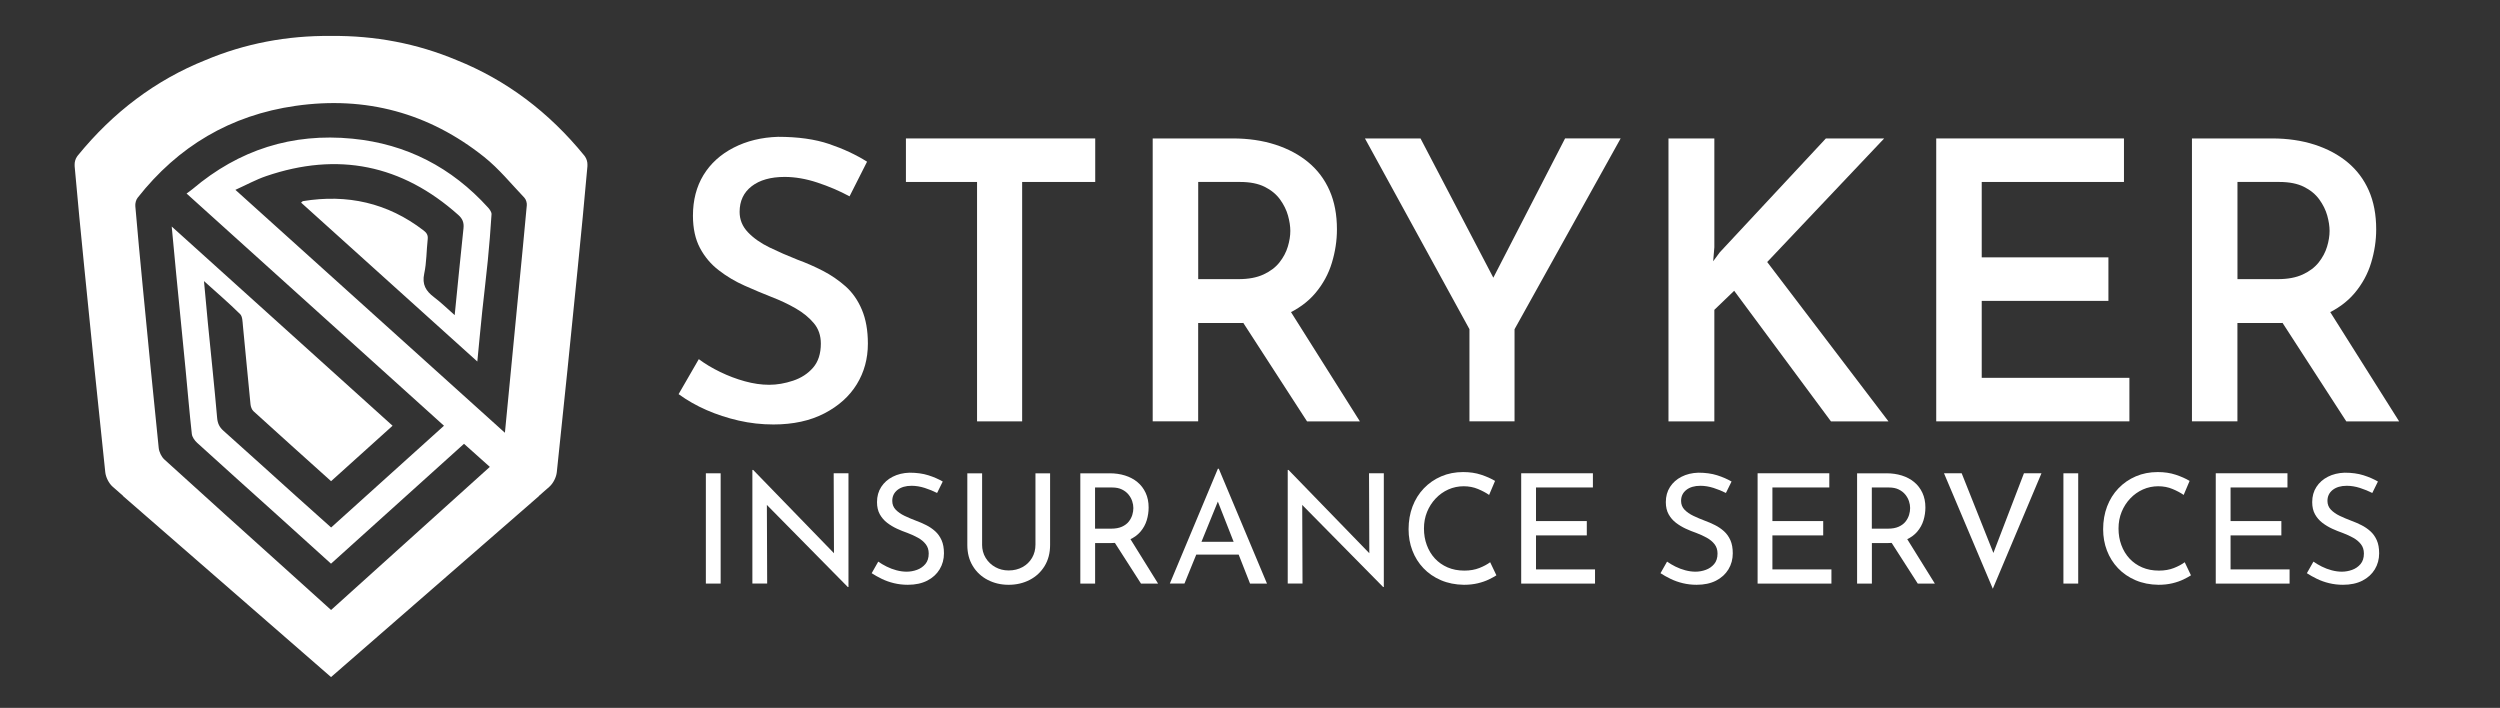
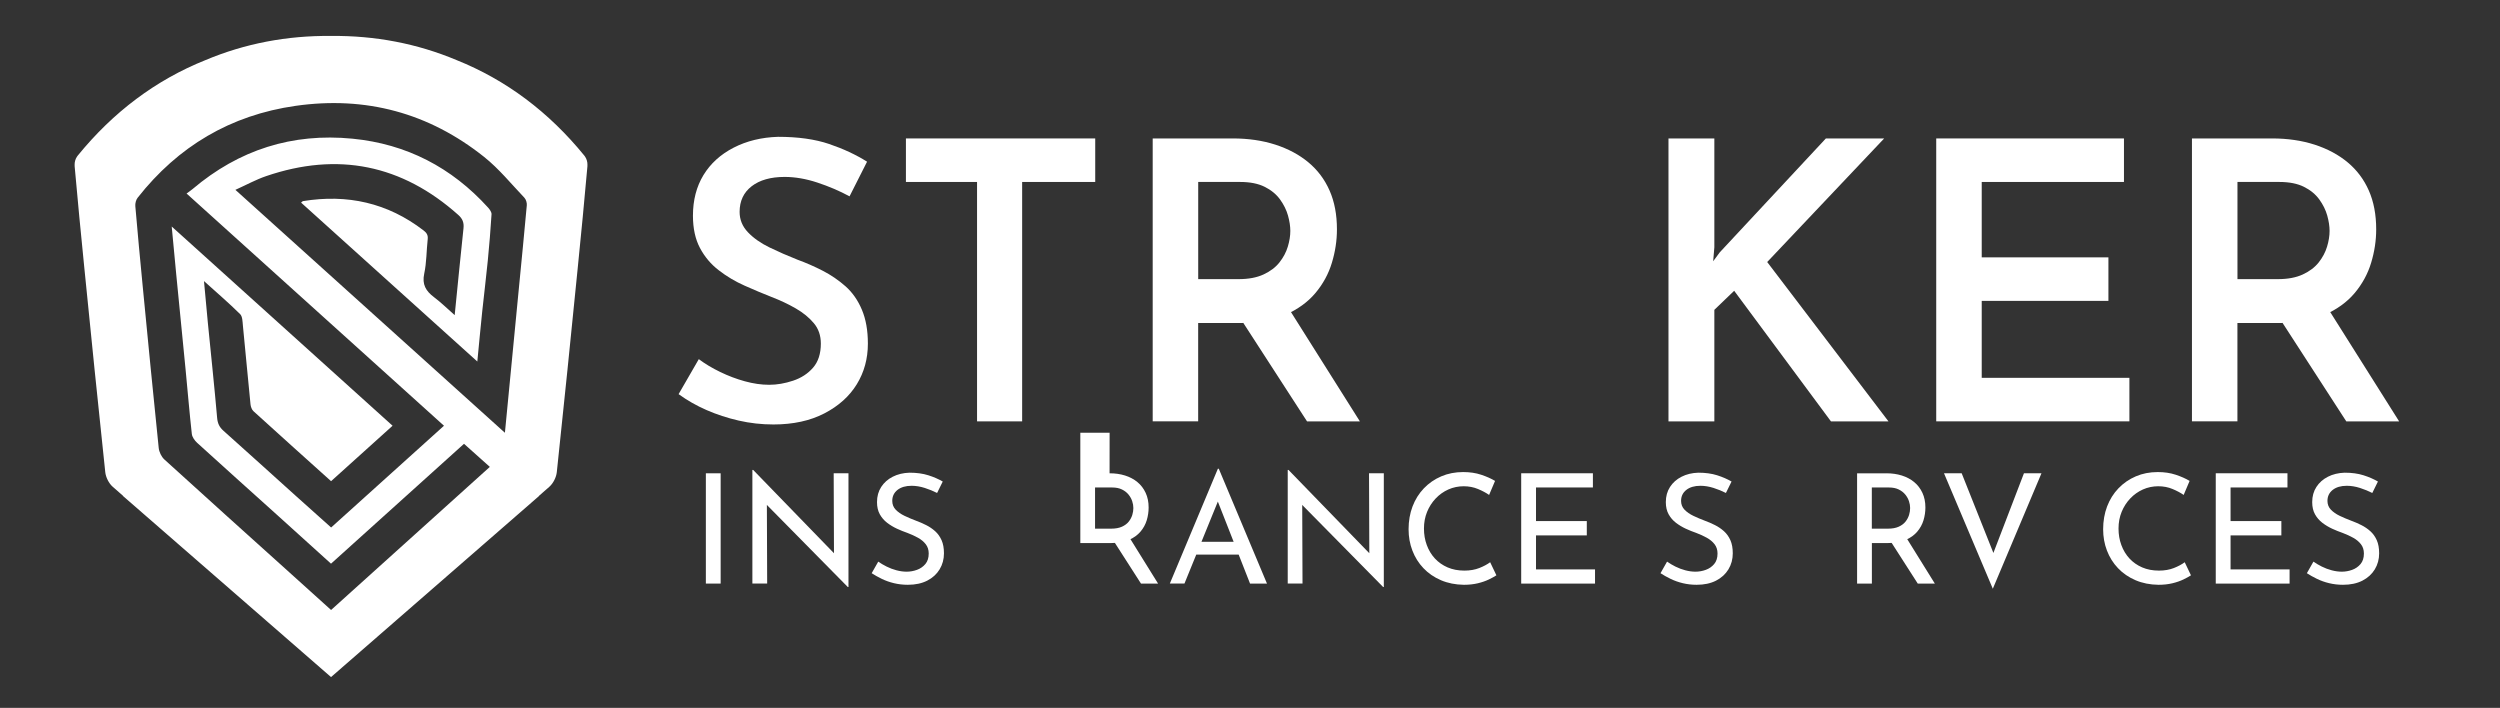
<svg xmlns="http://www.w3.org/2000/svg" id="uuid-692f64c3-40f2-4604-bca3-85296f724b86" viewBox="0 0 1131 320.24">
  <rect x="0" y="0" width="1131" height="320.24" fill="#333333" stroke="none" />
  <defs>
    <style>.uuid-02e0d1a1-53fb-48a9-9411-161dd822a386{fill:#fff;}</style>
  </defs>
  <path class="uuid-02e0d1a1-53fb-48a9-9411-161dd822a386" d="m384.36,88.83c-4.57-2.46-9.44-4.54-14.59-6.24-5.16-1.7-10.08-2.55-14.77-2.55-6.33,0-11.31,1.41-14.95,4.22-3.63,2.81-5.45,6.68-5.45,11.6,0,3.52,1.26,6.59,3.78,9.23,2.52,2.64,5.77,4.92,9.76,6.86,3.98,1.93,8.2,3.78,12.66,5.54,3.87,1.41,7.68,3.08,11.43,5.01,3.75,1.93,7.18,4.28,10.29,7.03,3.1,2.75,5.57,6.27,7.38,10.55,1.82,4.28,2.73,9.41,2.73,15.38,0,6.8-1.67,12.92-5.01,18.37-3.34,5.45-8.24,9.85-14.68,13.19-6.45,3.34-14.13,5.01-23.03,5.01-5.39,0-10.64-.59-15.74-1.76-5.1-1.17-9.93-2.75-14.51-4.75-4.57-1.99-8.79-4.4-12.66-7.21l9.14-15.83c2.81,2.11,6.04,4.04,9.67,5.8,3.63,1.76,7.35,3.17,11.17,4.22,3.81,1.05,7.47,1.58,10.99,1.58s7.12-.62,10.81-1.85,6.71-3.19,9.05-5.89c2.34-2.7,3.52-6.33,3.52-10.9,0-3.63-1.05-6.71-3.17-9.23-2.11-2.52-4.83-4.75-8.18-6.68-3.34-1.93-7.01-3.66-10.99-5.19-3.87-1.52-7.91-3.22-12.13-5.1-4.22-1.87-8.12-4.19-11.69-6.95-3.58-2.75-6.42-6.12-8.53-10.11-2.11-3.98-3.17-8.85-3.17-14.59,0-7.03,1.58-13.16,4.75-18.37,3.17-5.21,7.71-9.35,13.63-12.4,5.92-3.05,12.63-4.69,20.13-4.92,9.02,0,16.73,1.08,23.12,3.25,6.39,2.17,12.1,4.83,17.14,8l-7.91,15.65Z" />
  <path class="uuid-02e0d1a1-53fb-48a9-9411-161dd822a386" d="m409.85,62.63h85.63v19.69h-33.06v108.31h-20.4v-108.31h-32.18v-19.69Z" />
  <path class="uuid-02e0d1a1-53fb-48a9-9411-161dd822a386" d="m557.72,62.63c7.03,0,13.45.94,19.25,2.81,5.8,1.88,10.78,4.54,14.94,8,4.16,3.46,7.36,7.71,9.58,12.75,2.23,5.04,3.34,10.9,3.34,17.58,0,5.04-.76,10.08-2.29,15.12-1.52,5.04-4.02,9.61-7.47,13.71-3.46,4.1-8,7.38-13.63,9.85-5.63,2.46-12.54,3.69-20.75,3.69h-18.64v44.48h-20.57V62.63h36.22Zm2.64,63.65c4.45,0,8.2-.7,11.25-2.11,3.05-1.41,5.45-3.22,7.21-5.45,1.76-2.23,3.02-4.6,3.78-7.12.76-2.52,1.14-4.89,1.14-7.12,0-2.11-.35-4.42-1.05-6.95-.7-2.52-1.91-4.95-3.6-7.3-1.7-2.34-4.02-4.25-6.95-5.71-2.93-1.46-6.62-2.2-11.08-2.2h-18.99v43.96h18.29Zm22.15,12.48l32.7,51.87h-23.91l-33.23-51.34,24.44-.53Z" />
-   <path class="uuid-02e0d1a1-53fb-48a9-9411-161dd822a386" d="m664.8,148.96l-47.3-86.33h25.14l36.04,68.92-6.33.35,35.69-69.28h25.14l-48,86.33v41.67h-20.4v-41.67Z" />
  <path class="uuid-02e0d1a1-53fb-48a9-9411-161dd822a386" d="m775.57,111.86l-.53,6.33,2.99-4.04,48-51.52h26.37l-52.92,55.91,54.86,72.09h-26.02l-43.78-59.08-8.97,8.62v50.46h-20.75V62.63h20.75v49.23Z" />
  <path class="uuid-02e0d1a1-53fb-48a9-9411-161dd822a386" d="m875.96,62.63h84.92v19.69h-64.35v34.11h57.32v19.69h-57.32v34.81h66.81v19.69h-87.39V62.63Z" />
  <path class="uuid-02e0d1a1-53fb-48a9-9411-161dd822a386" d="m1027.88,62.63c7.03,0,13.45.94,19.25,2.81,5.8,1.88,10.78,4.54,14.94,8,4.16,3.46,7.36,7.71,9.58,12.75,2.23,5.04,3.34,10.9,3.34,17.58,0,5.04-.76,10.08-2.29,15.12-1.52,5.04-4.02,9.61-7.47,13.71-3.46,4.1-8,7.38-13.63,9.85-5.63,2.46-12.54,3.69-20.75,3.69h-18.64v44.48h-20.57V62.63h36.22Zm2.64,63.65c4.45,0,8.2-.7,11.25-2.11,3.05-1.41,5.45-3.22,7.21-5.45,1.76-2.23,3.02-4.6,3.78-7.12.76-2.52,1.14-4.89,1.14-7.12,0-2.11-.35-4.42-1.05-6.95-.7-2.52-1.91-4.95-3.6-7.3-1.7-2.34-4.02-4.25-6.95-5.71-2.93-1.46-6.62-2.2-11.08-2.2h-18.99v43.96h18.29Zm22.15,12.48l32.7,51.87h-23.91l-33.23-51.34,24.44-.53Z" />
  <path class="uuid-02e0d1a1-53fb-48a9-9411-161dd822a386" d="m319.33,214.12h6.69v49.89h-6.69v-49.89Z" />
  <path class="uuid-02e0d1a1-53fb-48a9-9411-161dd822a386" d="m383.57,265.59l-38.57-39.12,1.93.48.14,37.05h-6.69v-51.41h.35l38.09,39.26-1.52-.35-.14-37.4h6.69v51.47h-.28Z" />
  <path class="uuid-02e0d1a1-53fb-48a9-9411-161dd822a386" d="m423.94,223.02c-1.7-.87-3.57-1.63-5.59-2.28-2.02-.64-4-.97-5.93-.97-2.67,0-4.8.62-6.38,1.86s-2.38,2.9-2.38,4.97c0,1.56.52,2.89,1.55,3.97,1.04,1.08,2.37,2.01,4,2.79,1.63.78,3.37,1.52,5.21,2.21,1.52.55,3.04,1.21,4.55,1.97,1.52.76,2.89,1.69,4.11,2.79,1.22,1.1,2.18,2.46,2.9,4.07.71,1.61,1.07,3.59,1.07,5.93,0,2.67-.66,5.08-1.97,7.25-1.31,2.16-3.19,3.86-5.62,5.11-2.44,1.24-5.36,1.86-8.76,1.86-2.16,0-4.24-.24-6.25-.72-2-.48-3.85-1.14-5.55-1.97s-3.22-1.68-4.55-2.55l2.97-5.24c1.1.78,2.37,1.53,3.79,2.24,1.43.71,2.92,1.28,4.49,1.69,1.56.41,3.08.62,4.55.62,1.61,0,3.17-.28,4.69-.83s2.78-1.43,3.79-2.62c1.01-1.2,1.52-2.78,1.52-4.76,0-1.66-.45-3.06-1.34-4.21-.9-1.15-2.07-2.13-3.52-2.93-1.45-.8-3.03-1.53-4.73-2.17-1.61-.55-3.21-1.2-4.79-1.93-1.59-.74-3.06-1.62-4.42-2.66-1.36-1.04-2.46-2.31-3.31-3.83-.85-1.52-1.28-3.36-1.28-5.52,0-2.62.63-4.91,1.9-6.87,1.26-1.95,3-3.5,5.21-4.62,2.21-1.13,4.74-1.74,7.59-1.83,3.22,0,6.06.39,8.52,1.17,2.46.78,4.63,1.73,6.52,2.83l-2.55,5.17Z" />
-   <path class="uuid-02e0d1a1-53fb-48a9-9411-161dd822a386" d="m444.29,246.34c0,2.25.54,4.27,1.62,6.04,1.08,1.77,2.53,3.16,4.35,4.17,1.82,1.01,3.83,1.52,6.04,1.52,2.35,0,4.44-.51,6.28-1.52,1.84-1.01,3.28-2.4,4.31-4.17,1.04-1.77,1.55-3.78,1.55-6.04v-32.22h6.62v32.43c0,3.63-.83,6.81-2.48,9.52-1.66,2.71-3.91,4.81-6.76,6.28-2.85,1.47-6.03,2.21-9.52,2.21s-6.6-.74-9.45-2.21c-2.85-1.47-5.11-3.56-6.76-6.28-1.66-2.71-2.48-5.89-2.48-9.52v-32.43h6.69v32.22Z" />
-   <path class="uuid-02e0d1a1-53fb-48a9-9411-161dd822a386" d="m501.97,214.12c2.53,0,4.86.33,7,1,2.14.67,4,1.66,5.59,2.97,1.59,1.31,2.83,2.93,3.73,4.87.9,1.93,1.35,4.14,1.35,6.62,0,1.98-.29,3.91-.86,5.8-.58,1.89-1.52,3.6-2.83,5.14s-3.04,2.78-5.17,3.73c-2.14.94-4.8,1.42-7.97,1.42h-7.38v18.35h-6.69v-49.89h13.25Zm.69,25.05c1.98,0,3.62-.3,4.93-.9,1.31-.6,2.33-1.37,3.07-2.31.74-.94,1.26-1.94,1.59-3,.32-1.06.48-2.09.48-3.11s-.17-2.05-.52-3.1c-.35-1.06-.9-2.06-1.66-3-.76-.94-1.75-1.71-2.97-2.31-1.22-.6-2.7-.9-4.45-.9h-7.73v18.63h7.25Zm8.21,3.86l13.04,20.98h-7.73l-13.32-20.77,8-.21Z" />
+   <path class="uuid-02e0d1a1-53fb-48a9-9411-161dd822a386" d="m501.97,214.12c2.53,0,4.86.33,7,1,2.14.67,4,1.66,5.59,2.97,1.59,1.31,2.83,2.93,3.73,4.87.9,1.93,1.35,4.14,1.35,6.62,0,1.98-.29,3.91-.86,5.8-.58,1.89-1.52,3.6-2.83,5.14s-3.04,2.78-5.17,3.73c-2.14.94-4.8,1.42-7.97,1.42h-7.38h-6.69v-49.89h13.25Zm.69,25.05c1.98,0,3.62-.3,4.93-.9,1.31-.6,2.33-1.37,3.07-2.31.74-.94,1.26-1.94,1.59-3,.32-1.06.48-2.09.48-3.11s-.17-2.05-.52-3.1c-.35-1.06-.9-2.06-1.66-3-.76-.94-1.75-1.71-2.97-2.31-1.22-.6-2.7-.9-4.45-.9h-7.73v18.63h7.25Zm8.21,3.86l13.04,20.98h-7.73l-13.32-20.77,8-.21Z" />
  <path class="uuid-02e0d1a1-53fb-48a9-9411-161dd822a386" d="m529.23,264.01l21.74-51.96h.41l21.8,51.96h-7.66l-16.28-41.47,4.76-3.11-18.15,44.57h-6.62Zm12.76-18.91h18.56l2.21,5.8h-22.7l1.93-5.8Z" />
  <path class="uuid-02e0d1a1-53fb-48a9-9411-161dd822a386" d="m625.76,265.59l-38.57-39.12,1.93.48.14,37.05h-6.69v-51.41h.35l38.09,39.26-1.52-.35-.14-37.4h6.69v51.47h-.28Z" />
  <path class="uuid-02e0d1a1-53fb-48a9-9411-161dd822a386" d="m676.96,260.28c-.83.55-1.96,1.17-3.38,1.86-1.43.69-3.09,1.27-5,1.73-1.91.46-4.01.69-6.31.69-3.82-.05-7.28-.74-10.38-2.07-3.1-1.33-5.75-3.15-7.93-5.45-2.19-2.3-3.85-4.96-5-7.97-1.15-3.01-1.72-6.22-1.72-9.63,0-3.73.6-7.16,1.79-10.32,1.2-3.15,2.91-5.89,5.14-8.21,2.23-2.32,4.85-4.13,7.87-5.42,3.01-1.29,6.31-1.93,9.9-1.93,2.99,0,5.7.4,8.14,1.21,2.44.81,4.53,1.74,6.28,2.79l-2.69,6.35c-1.38-.97-3.06-1.86-5.04-2.69-1.98-.83-4.14-1.24-6.49-1.24s-4.74.48-6.9,1.45c-2.16.97-4.07,2.32-5.73,4.07-1.66,1.75-2.96,3.77-3.9,6.07-.94,2.3-1.41,4.81-1.41,7.52s.42,5.16,1.28,7.49c.85,2.32,2.07,4.35,3.66,6.07s3.51,3.07,5.76,4.04c2.25.97,4.78,1.45,7.59,1.45,2.53,0,4.78-.39,6.76-1.17,1.98-.78,3.61-1.66,4.9-2.62l2.83,5.93Z" />
  <path class="uuid-02e0d1a1-53fb-48a9-9411-161dd822a386" d="m688.2,214.12h32.43v6.42h-25.74v15.18h22.98v6.49h-22.98v15.39h26.7v6.42h-33.4v-49.89Z" />
  <path class="uuid-02e0d1a1-53fb-48a9-9411-161dd822a386" d="m780.8,223.02c-1.7-.87-3.57-1.63-5.59-2.28-2.02-.64-4-.97-5.93-.97-2.67,0-4.8.62-6.38,1.86s-2.38,2.9-2.38,4.97c0,1.56.52,2.89,1.55,3.97,1.04,1.08,2.37,2.01,4,2.79,1.63.78,3.37,1.52,5.21,2.21,1.52.55,3.04,1.21,4.55,1.97,1.52.76,2.89,1.69,4.11,2.79,1.22,1.1,2.18,2.46,2.9,4.07.71,1.61,1.07,3.59,1.07,5.93,0,2.67-.66,5.08-1.97,7.25-1.31,2.16-3.19,3.86-5.62,5.11-2.44,1.24-5.36,1.86-8.76,1.86-2.16,0-4.24-.24-6.25-.72-2-.48-3.85-1.14-5.55-1.97s-3.22-1.68-4.55-2.55l2.97-5.24c1.1.78,2.37,1.53,3.79,2.24,1.43.71,2.92,1.28,4.49,1.69,1.56.41,3.08.62,4.55.62,1.61,0,3.17-.28,4.69-.83s2.78-1.43,3.79-2.62c1.01-1.2,1.52-2.78,1.52-4.76,0-1.66-.45-3.06-1.34-4.21-.9-1.15-2.07-2.13-3.52-2.93-1.45-.8-3.03-1.53-4.73-2.17-1.61-.55-3.21-1.2-4.79-1.93-1.59-.74-3.06-1.62-4.42-2.66-1.36-1.04-2.46-2.31-3.31-3.83-.85-1.52-1.28-3.36-1.28-5.52,0-2.62.63-4.91,1.9-6.87,1.26-1.95,3-3.5,5.21-4.62,2.21-1.13,4.74-1.74,7.59-1.83,3.22,0,6.06.39,8.52,1.17,2.46.78,4.63,1.73,6.52,2.83l-2.55,5.17Z" />
-   <path class="uuid-02e0d1a1-53fb-48a9-9411-161dd822a386" d="m795.15,214.12h32.43v6.42h-25.74v15.18h22.98v6.49h-22.98v15.39h26.7v6.42h-33.4v-49.89Z" />
  <path class="uuid-02e0d1a1-53fb-48a9-9411-161dd822a386" d="m853.38,214.12c2.53,0,4.86.33,7,1,2.14.67,4,1.66,5.59,2.97,1.59,1.31,2.83,2.93,3.73,4.87.9,1.93,1.35,4.14,1.35,6.62,0,1.98-.29,3.91-.86,5.8-.58,1.89-1.52,3.6-2.83,5.14s-3.04,2.78-5.17,3.73c-2.14.94-4.8,1.42-7.97,1.42h-7.38v18.35h-6.69v-49.89h13.25Zm.69,25.05c1.98,0,3.62-.3,4.93-.9,1.31-.6,2.33-1.37,3.07-2.31.74-.94,1.26-1.94,1.59-3,.32-1.06.48-2.09.48-3.11s-.17-2.05-.52-3.1c-.35-1.06-.9-2.06-1.66-3-.76-.94-1.75-1.71-2.97-2.31-1.22-.6-2.7-.9-4.45-.9h-7.73v18.63h7.25Zm8.21,3.86l13.04,20.98h-7.73l-13.32-20.77,8-.21Z" />
  <path class="uuid-02e0d1a1-53fb-48a9-9411-161dd822a386" d="m887.47,214.12l16.42,41.26-3.79-.76,15.53-40.5h7.93l-22.01,52.23-22.08-52.23h8Z" />
-   <path class="uuid-02e0d1a1-53fb-48a9-9411-161dd822a386" d="m933.49,214.12h6.69v49.89h-6.69v-49.89Z" />
  <path class="uuid-02e0d1a1-53fb-48a9-9411-161dd822a386" d="m991.18,260.28c-.83.55-1.96,1.17-3.38,1.86-1.43.69-3.09,1.27-5,1.73-1.91.46-4.01.69-6.31.69-3.82-.05-7.28-.74-10.38-2.07-3.1-1.33-5.75-3.15-7.93-5.45-2.19-2.3-3.85-4.96-5-7.97-1.15-3.01-1.72-6.22-1.72-9.63,0-3.73.6-7.16,1.79-10.32,1.2-3.15,2.91-5.89,5.14-8.21,2.23-2.32,4.85-4.13,7.87-5.42,3.01-1.29,6.31-1.93,9.9-1.93,2.99,0,5.7.4,8.14,1.21,2.44.81,4.53,1.74,6.28,2.79l-2.69,6.35c-1.38-.97-3.06-1.86-5.04-2.69-1.98-.83-4.14-1.24-6.49-1.24s-4.74.48-6.9,1.45c-2.16.97-4.07,2.32-5.73,4.07-1.66,1.75-2.96,3.77-3.9,6.07-.94,2.3-1.41,4.81-1.41,7.52s.42,5.16,1.28,7.49c.85,2.32,2.07,4.35,3.66,6.07s3.51,3.07,5.76,4.04c2.25.97,4.78,1.45,7.59,1.45,2.53,0,4.78-.39,6.76-1.17,1.98-.78,3.61-1.66,4.9-2.62l2.83,5.93Z" />
  <path class="uuid-02e0d1a1-53fb-48a9-9411-161dd822a386" d="m1002.42,214.12h32.43v6.42h-25.74v15.18h22.98v6.49h-22.98v15.39h26.7v6.42h-33.4v-49.89Z" />
  <path class="uuid-02e0d1a1-53fb-48a9-9411-161dd822a386" d="m1073.22,223.02c-1.7-.87-3.57-1.63-5.59-2.28-2.02-.64-4-.97-5.93-.97-2.67,0-4.8.62-6.38,1.86s-2.38,2.9-2.38,4.97c0,1.56.52,2.89,1.55,3.97,1.04,1.08,2.37,2.01,4,2.79,1.63.78,3.37,1.52,5.21,2.21,1.52.55,3.04,1.21,4.55,1.97,1.52.76,2.89,1.69,4.11,2.79,1.22,1.1,2.18,2.46,2.9,4.07.71,1.61,1.07,3.59,1.07,5.93,0,2.67-.66,5.08-1.97,7.25-1.31,2.16-3.19,3.86-5.62,5.11-2.44,1.24-5.36,1.86-8.76,1.86-2.16,0-4.24-.24-6.25-.72-2-.48-3.85-1.14-5.55-1.97s-3.22-1.68-4.55-2.55l2.97-5.24c1.1.78,2.37,1.53,3.79,2.24,1.43.71,2.92,1.28,4.49,1.69,1.56.41,3.08.62,4.55.62,1.61,0,3.17-.28,4.69-.83s2.78-1.43,3.79-2.62c1.01-1.2,1.52-2.78,1.52-4.76,0-1.66-.45-3.06-1.34-4.21-.9-1.15-2.07-2.13-3.52-2.93-1.45-.8-3.03-1.53-4.73-2.17-1.61-.55-3.21-1.2-4.79-1.93-1.59-.74-3.06-1.62-4.42-2.66-1.36-1.04-2.46-2.31-3.31-3.83-.85-1.52-1.28-3.36-1.28-5.52,0-2.62.63-4.91,1.9-6.87,1.26-1.95,3-3.5,5.21-4.62,2.21-1.13,4.74-1.74,7.59-1.83,3.22,0,6.06.39,8.52,1.17,2.46.78,4.63,1.73,6.52,2.83l-2.55,5.17Z" />
  <path class="uuid-02e0d1a1-53fb-48a9-9411-161dd822a386" d="m264.74,70.95s-.03-.05-.05-.08c-.02-.02-.03-.05-.05-.07-.09-.13-.17-.26-.27-.38-16.06-19.73-35.33-34.22-57.85-43.25-17.83-7.47-36.78-11.11-56.76-10.91-19.98-.2-38.93,3.43-56.76,10.91-22.52,9.02-41.79,23.52-57.85,43.25-.1.12-.18.25-.27.38-.02.02-.03.05-.05.07-.02.03-.03.05-.05.08-.67.98-1.05,2.38-1.02,3.53,0,.26,0,.51.01.76,1.35,15.3,2.84,30.58,4.37,45.87,3.09,30.84,6.18,61.67,9.48,92.49.25,2.32,1.6,5.06,3.37,6.61,1.54,1.36,3.09,2.71,4.63,4.06l.07.16c6.7,5.84,13.39,11.66,20.08,17.48,15.11,13.19,30.25,26.34,45.38,39.5,7.22,6.28,14.44,12.57,21.68,18.87,2.3,2,4.6,4.01,6.93,6.03,0,0,0,0,0,0,0,0,0,0,0,0,2.32-2.02,4.63-4.03,6.93-6.03,7.24-6.3,14.46-12.59,21.68-18.87,15.13-13.16,30.26-26.31,45.36-39.49,6.69-5.83,13.39-11.65,20.09-17.49l.08-.16c1.54-1.35,3.09-2.7,4.63-4.06,1.77-1.56,3.12-4.29,3.37-6.61,3.3-30.82,6.39-61.65,9.48-92.49,1.53-15.28,3.03-30.57,4.37-45.87.02-.24.02-.5.01-.76.03-1.16-.35-2.55-1.02-3.53Zm-26.42,21.95c-1.15,12.84-2.44,25.68-3.68,38.51-1.15,11.87-2.3,23.74-3.44,35.6-.91,9.37-1.81,18.74-2.78,28.77-40.67-36.65-80.96-72.97-121.93-109.9,4.97-2.24,9.3-4.63,13.92-6.21,32.38-11.05,61.4-5.23,86.97,17.61,1.87,1.67,2.57,3.44,2.31,5.94-1.38,12.91-2.63,25.83-3.99,39.34-3.31-2.9-6.18-5.73-9.37-8.13-3.66-2.77-5.48-5.72-4.41-10.66,1.09-5.05.99-10.34,1.57-15.51.21-1.87-.43-2.91-1.9-4.03-16.24-12.49-34.5-16.51-54.54-13.24-.18.03-.32.25-.84.67,26.44,23.84,52.83,47.63,79.73,71.89.79-8.1,1.46-15.39,2.22-22.68.8-7.63,1.76-15.25,2.51-22.88.69-7,1.26-14.02,1.7-21.04.06-.98-.8-2.19-1.55-3.02-16.48-18.19-36.9-28.79-61.36-31.19-27.26-2.67-51.37,5.04-72.28,22.74-.82.69-1.72,1.29-2.78,2.07,39.07,35.24,77.61,70.01,116.46,105.06-17.06,15.38-33.93,30.59-51.06,46.03-5.48-4.9-10.8-9.63-16.09-14.4-10.88-9.8-21.73-19.64-32.65-29.39-1.81-1.62-2.61-3.3-2.83-5.8-1.25-14.36-2.79-28.69-4.2-43.03-.59-6-1.11-12-1.75-18.86,5.91,5.33,11.32,9.97,16.36,14.96,1.08,1.07,1.07,3.42,1.25,5.22,1.18,11.86,2.24,23.73,3.44,35.59.11,1.08.58,2.4,1.34,3.1,11.55,10.51,23.18,20.93,35.11,31.66,9.29-8.38,18.38-16.57,27.82-25.08-33.21-29.96-66.23-59.74-99.92-90.13.73,7.7,1.35,14.54,2.02,21.37,1.41,14.45,2.86,28.9,4.26,43.36.94,9.71,1.74,19.43,2.82,29.12.16,1.41,1.28,2.97,2.39,3.99,11.95,10.88,24,21.65,36,32.47,8.13,7.32,16.24,14.67,24.58,22.22,20.06-18.08,40.01-36.06,60.17-54.23,3.88,3.47,7.65,6.84,11.68,10.44-23.98,21.61-47.79,43.08-71.82,64.74-6.3-5.68-12.48-11.26-18.66-16.83-18.94-17.06-37.9-34.09-56.75-51.25-1.35-1.23-2.38-3.4-2.57-5.23-2.52-24.36-4.88-48.74-7.24-73.12-1.17-12.08-2.31-24.17-3.34-36.26-.11-1.25.29-2.85,1.05-3.81,18.31-23.29,42.08-37.38,71.45-41.57,31.68-4.53,60.29,3.18,85.28,23.09,6.72,5.35,12.26,12.2,18.23,18.47.76.8,1.2,2.34,1.1,3.47Z" />
</svg>